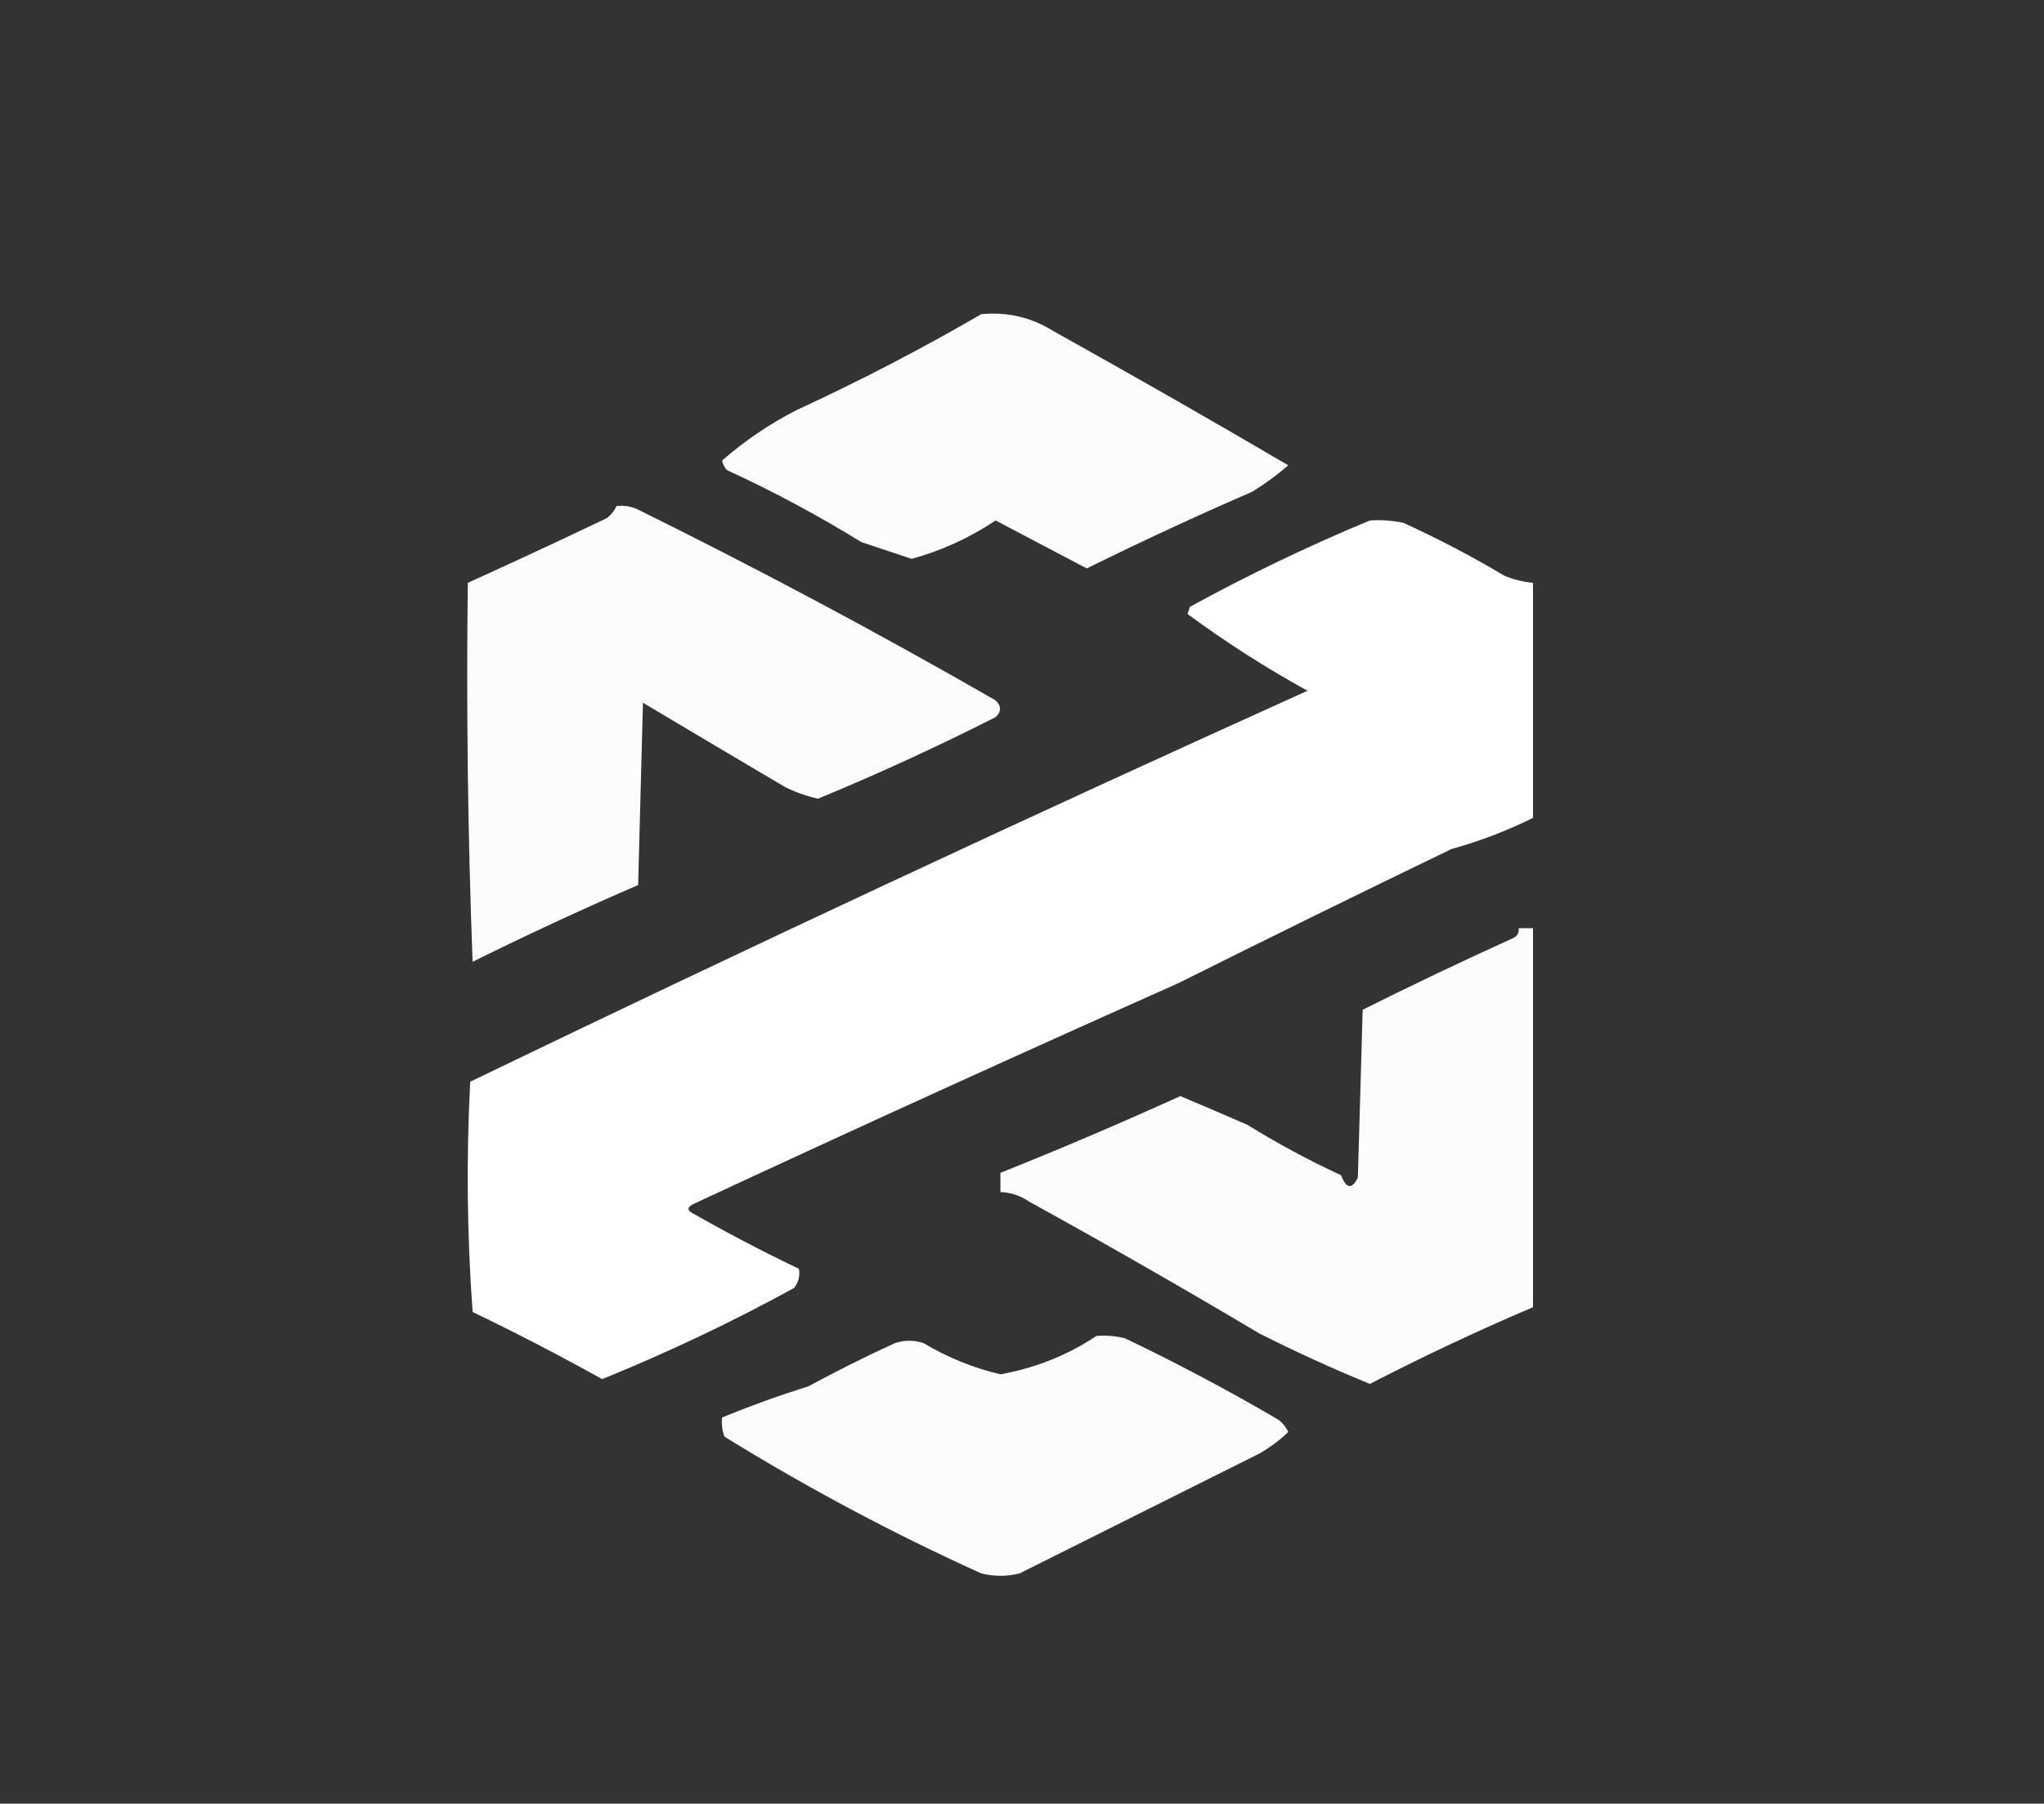
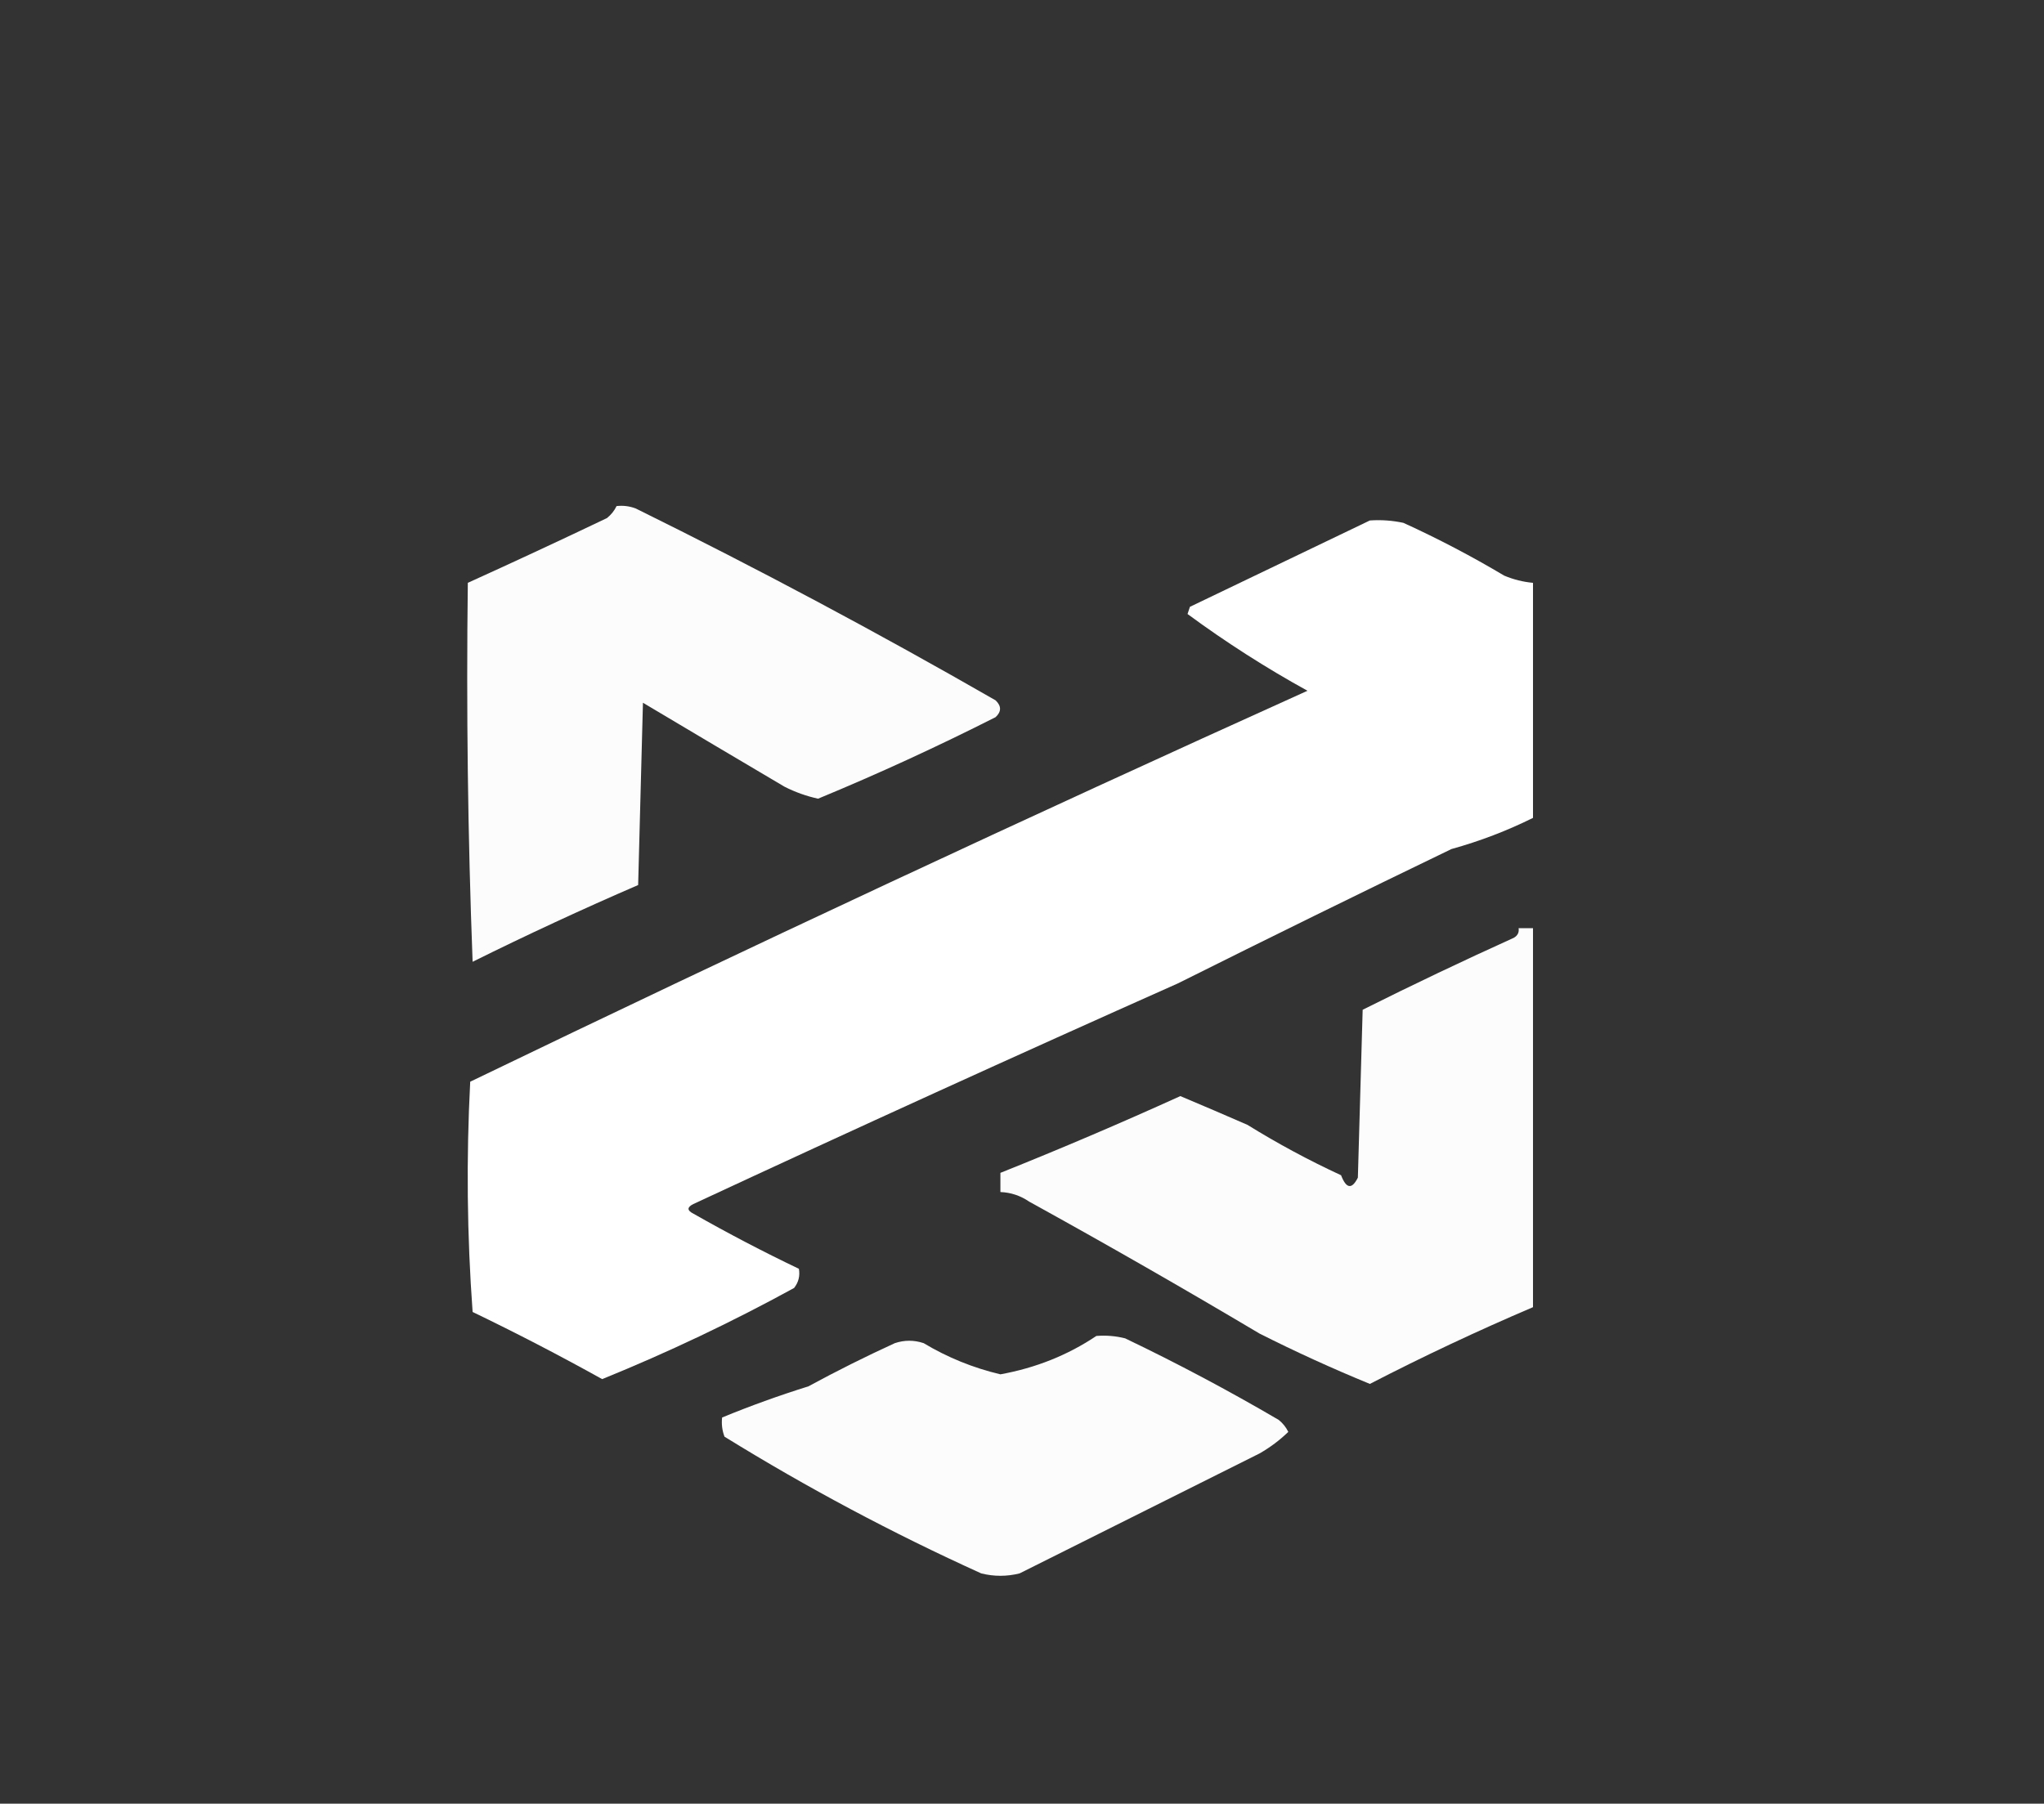
<svg xmlns="http://www.w3.org/2000/svg" version="1.1" width="426px" height="376px" style="shape-rendering:geometricPrecision; text-rendering:geometricPrecision; image-rendering:optimizeQuality; fill-rule:evenodd; clip-rule:evenodd">
  <rect width="100%" height="100%" fill="#333333" stroke="none" />
  <g>
-     <path style="opacity:0.983" fill="#fefffe" d="M 204.5,65.5 C 209.901,64.966 214.901,66.133 219.5,69C 235.926,78.145 252.259,87.478 268.5,97C 266.184,99.009 263.684,100.842 261,102.5C 249.378,107.542 237.878,112.875 226.5,118.5C 220.167,115.167 213.833,111.833 207.5,108.5C 202.111,112.111 196.278,114.777 190,116.5C 186.513,115.338 183.013,114.171 179.5,113C 170.483,107.437 161.15,102.437 151.5,98C 150.978,97.439 150.645,96.772 150.5,96C 155.197,91.894 160.364,88.394 166,85.5C 179.235,79.389 192.068,72.722 204.5,65.5 Z" />
-   </g>
+     </g>
  <g>
    <path style="opacity:0.981" fill="#fefffe" d="M 128.5,105.5 C 129.873,105.343 131.207,105.51 132.5,106C 157.943,118.554 182.943,131.888 207.5,146C 208.731,147.183 208.731,148.349 207.5,149.5C 195.362,155.65 183.028,161.317 170.5,166.5C 168.058,165.964 165.725,165.131 163.5,164C 153.693,158.208 143.859,152.374 134,146.5C 133.667,159.167 133.333,171.833 133,184.5C 121.299,189.559 109.799,194.892 98.5,200.5C 97.5,174.175 97.167,147.842 97.5,121.5C 107.219,117.095 116.885,112.595 126.5,108C 127.381,107.292 128.047,106.458 128.5,105.5 Z" />
  </g>
  <g>
-     <path style="opacity:1" fill="#fefffe" d="M 285.5,108.5 C 287.857,108.337 290.19,108.503 292.5,109C 299.714,112.291 306.714,115.958 313.5,120C 315.436,120.813 317.436,121.313 319.5,121.5C 319.5,137.833 319.5,154.167 319.5,170.5C 314.136,173.171 308.47,175.337 302.5,177C 283.478,186.182 264.478,195.516 245.5,205C 211.746,220.042 178.08,235.375 144.5,251C 143.167,251.667 143.167,252.333 144.5,253C 151.772,257.134 159.105,260.968 166.5,264.5C 166.762,265.978 166.429,267.311 165.5,268.5C 152.549,275.597 139.215,281.93 125.5,287.5C 116.629,282.565 107.629,277.898 98.5,273.5C 97.334,257.51 97.167,241.51 98,225.5C 155.752,197.623 213.919,170.456 272.5,144C 263.821,139.217 255.487,133.883 247.5,128C 247.667,127.5 247.833,127 248,126.5C 260.216,119.808 272.716,113.808 285.5,108.5 Z" />
+     <path style="opacity:1" fill="#fefffe" d="M 285.5,108.5 C 287.857,108.337 290.19,108.503 292.5,109C 299.714,112.291 306.714,115.958 313.5,120C 315.436,120.813 317.436,121.313 319.5,121.5C 319.5,137.833 319.5,154.167 319.5,170.5C 314.136,173.171 308.47,175.337 302.5,177C 283.478,186.182 264.478,195.516 245.5,205C 211.746,220.042 178.08,235.375 144.5,251C 143.167,251.667 143.167,252.333 144.5,253C 151.772,257.134 159.105,260.968 166.5,264.5C 166.762,265.978 166.429,267.311 165.5,268.5C 152.549,275.597 139.215,281.93 125.5,287.5C 116.629,282.565 107.629,277.898 98.5,273.5C 97.334,257.51 97.167,241.51 98,225.5C 155.752,197.623 213.919,170.456 272.5,144C 263.821,139.217 255.487,133.883 247.5,128C 247.667,127.5 247.833,127 248,126.5Z" />
  </g>
  <g>
    <path style="opacity:0.981" fill="#fefffe" d="M 316.5,193.5 C 317.5,193.5 318.5,193.5 319.5,193.5C 319.5,219.833 319.5,246.167 319.5,272.5C 307.921,277.439 296.587,282.772 285.5,288.5C 277.648,285.277 269.981,281.777 262.5,278C 246.638,268.57 230.638,259.403 214.5,250.5C 212.677,249.253 210.677,248.586 208.5,248.5C 208.5,247.167 208.5,245.833 208.5,244.5C 221.08,239.469 233.58,234.136 246,228.5C 250.639,230.449 255.306,232.449 260,234.5C 266.263,238.382 272.763,241.882 279.5,245C 280.584,247.825 281.751,247.992 283,245.5C 283.333,233.833 283.667,222.167 284,210.5C 294.371,205.312 304.871,200.312 315.5,195.5C 316.298,195.043 316.631,194.376 316.5,193.5 Z" />
  </g>
  <g>
    <path style="opacity:0.981" fill="#fefffe" d="M 228.5,278.5 C 230.527,278.338 232.527,278.505 234.5,279C 245.389,284.216 256.056,289.883 266.5,296C 267.357,296.689 268.023,297.522 268.5,298.5C 266.717,300.232 264.717,301.732 262.5,303C 245.829,311.336 229.162,319.669 212.5,328C 209.833,328.667 207.167,328.667 204.5,328C 186.019,319.625 168.186,310.125 151,299.5C 150.51,298.207 150.343,296.873 150.5,295.5C 156.33,293.095 162.33,290.929 168.5,289C 174.343,285.821 180.343,282.821 186.5,280C 188.5,279.333 190.5,279.333 192.5,280C 197.478,282.987 202.812,285.154 208.5,286.5C 215.87,285.164 222.537,282.497 228.5,278.5 Z" />
  </g>
</svg>